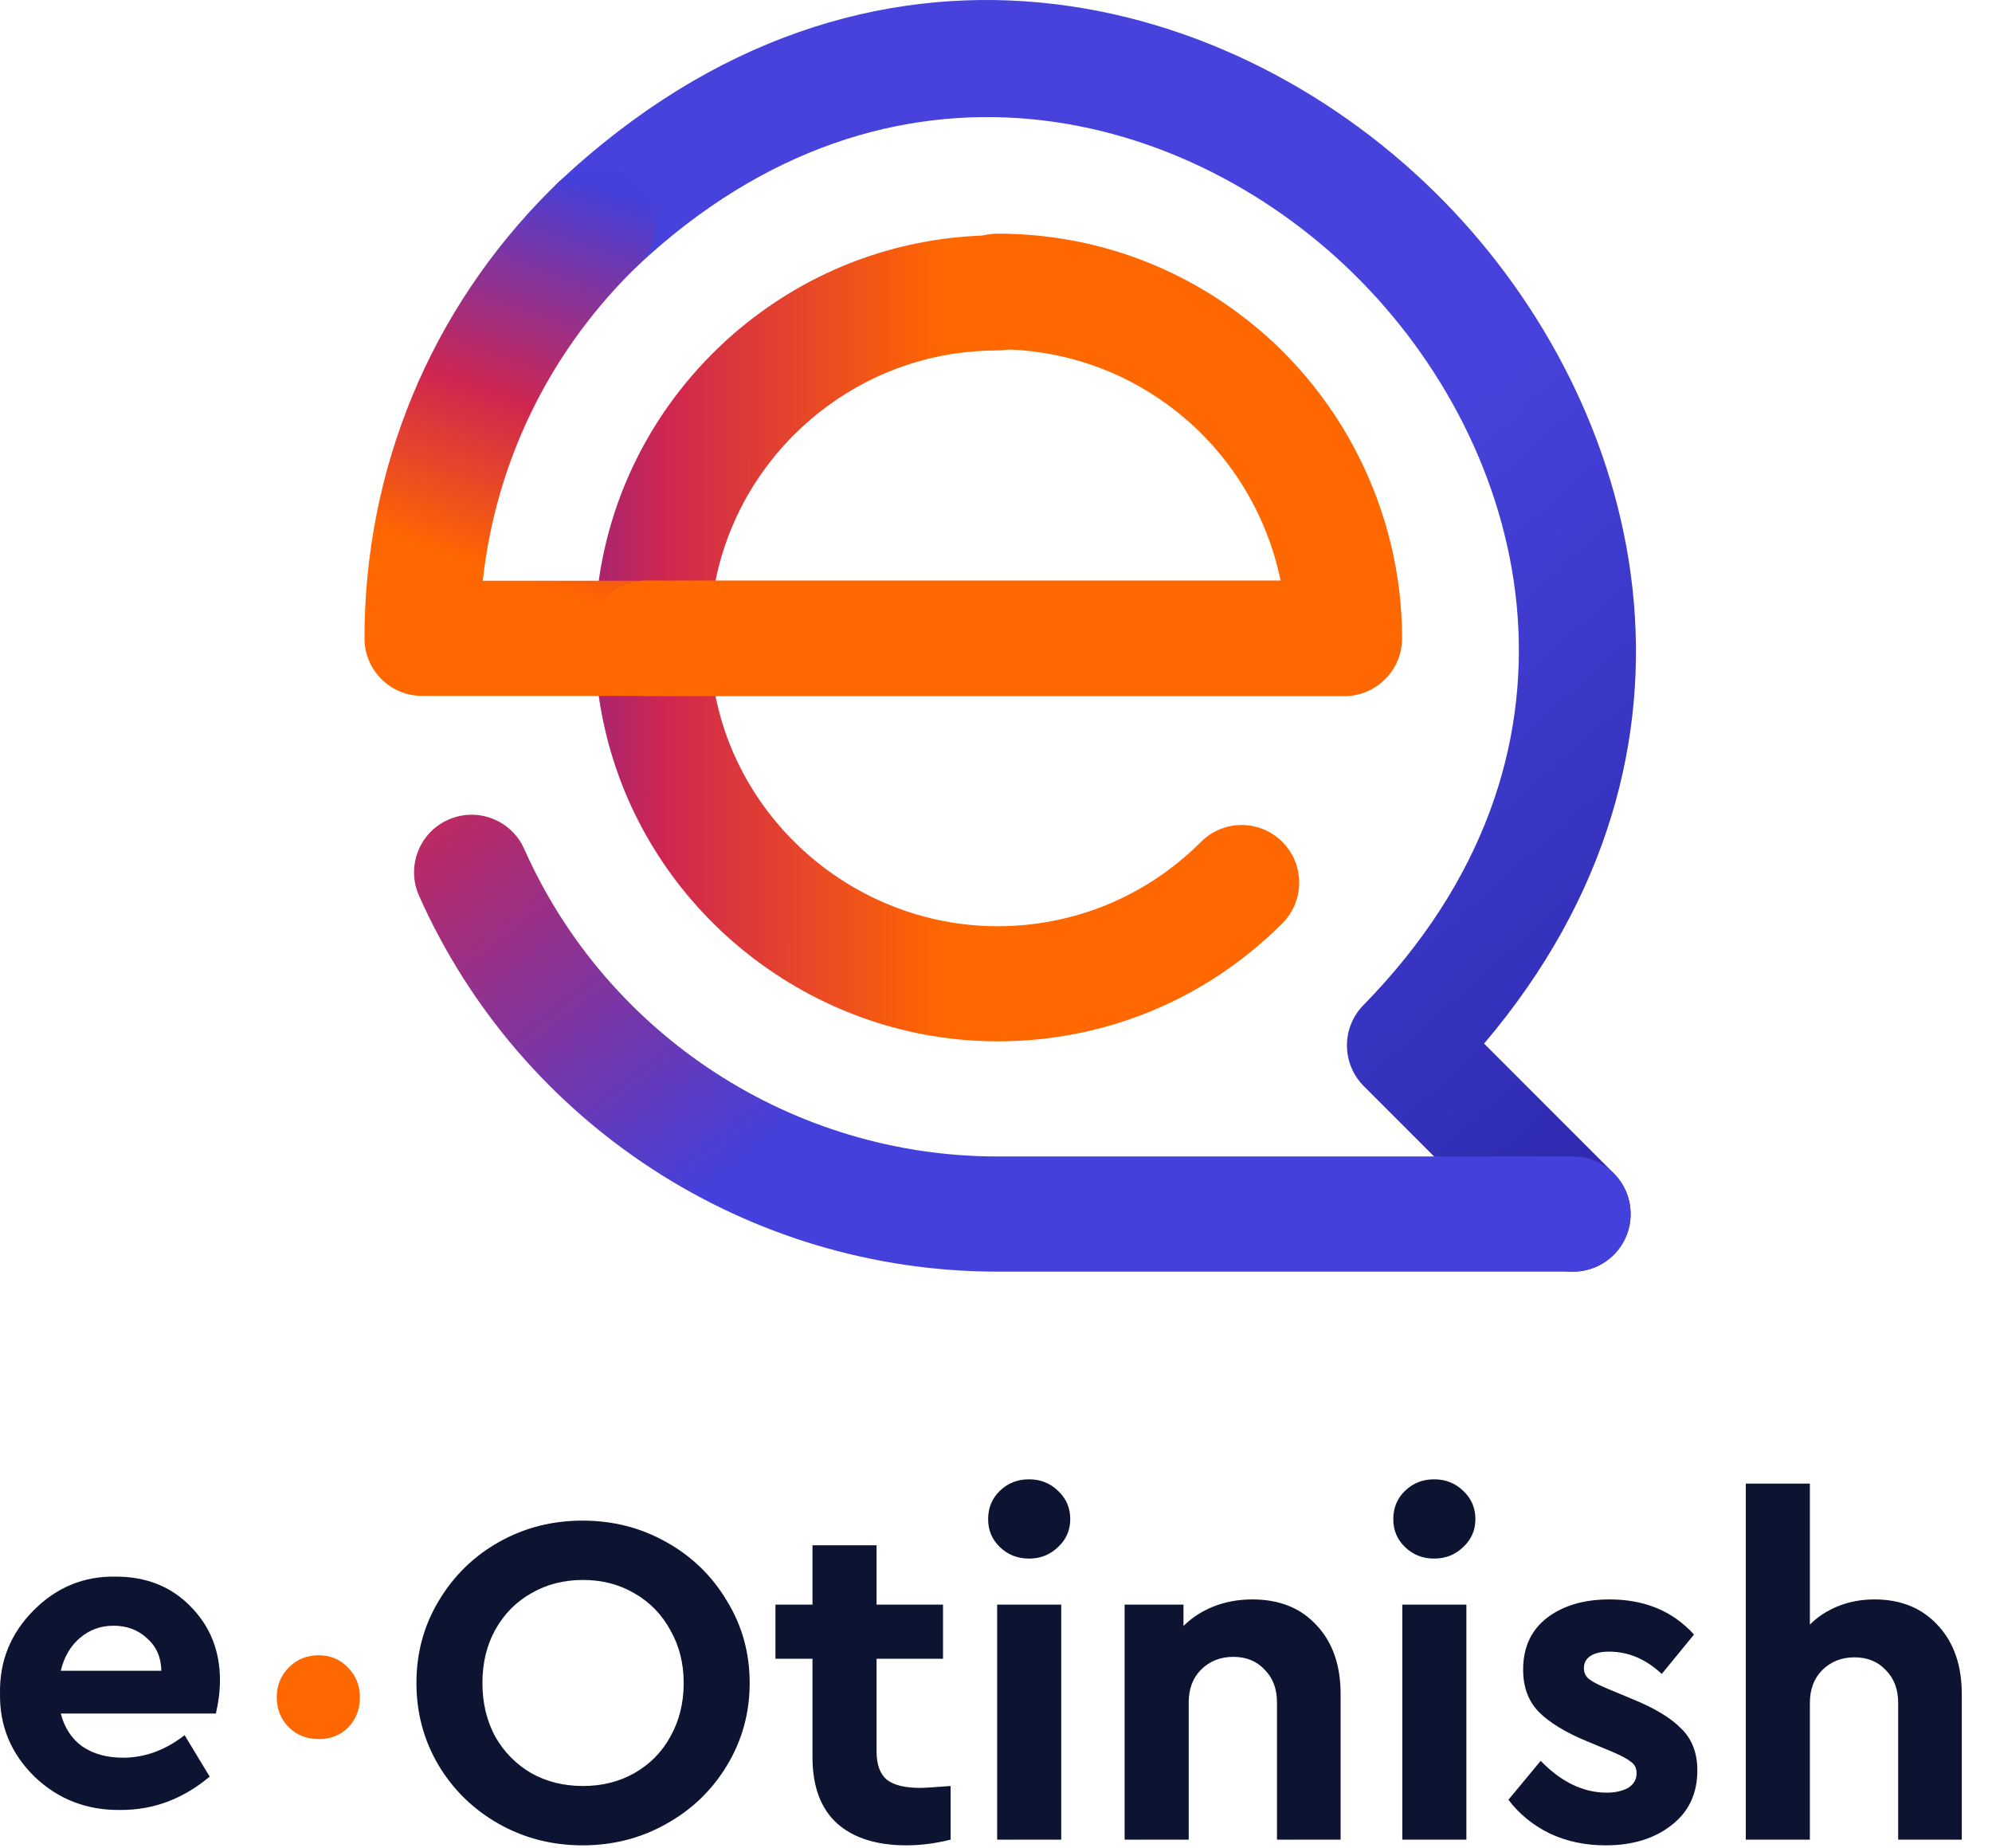
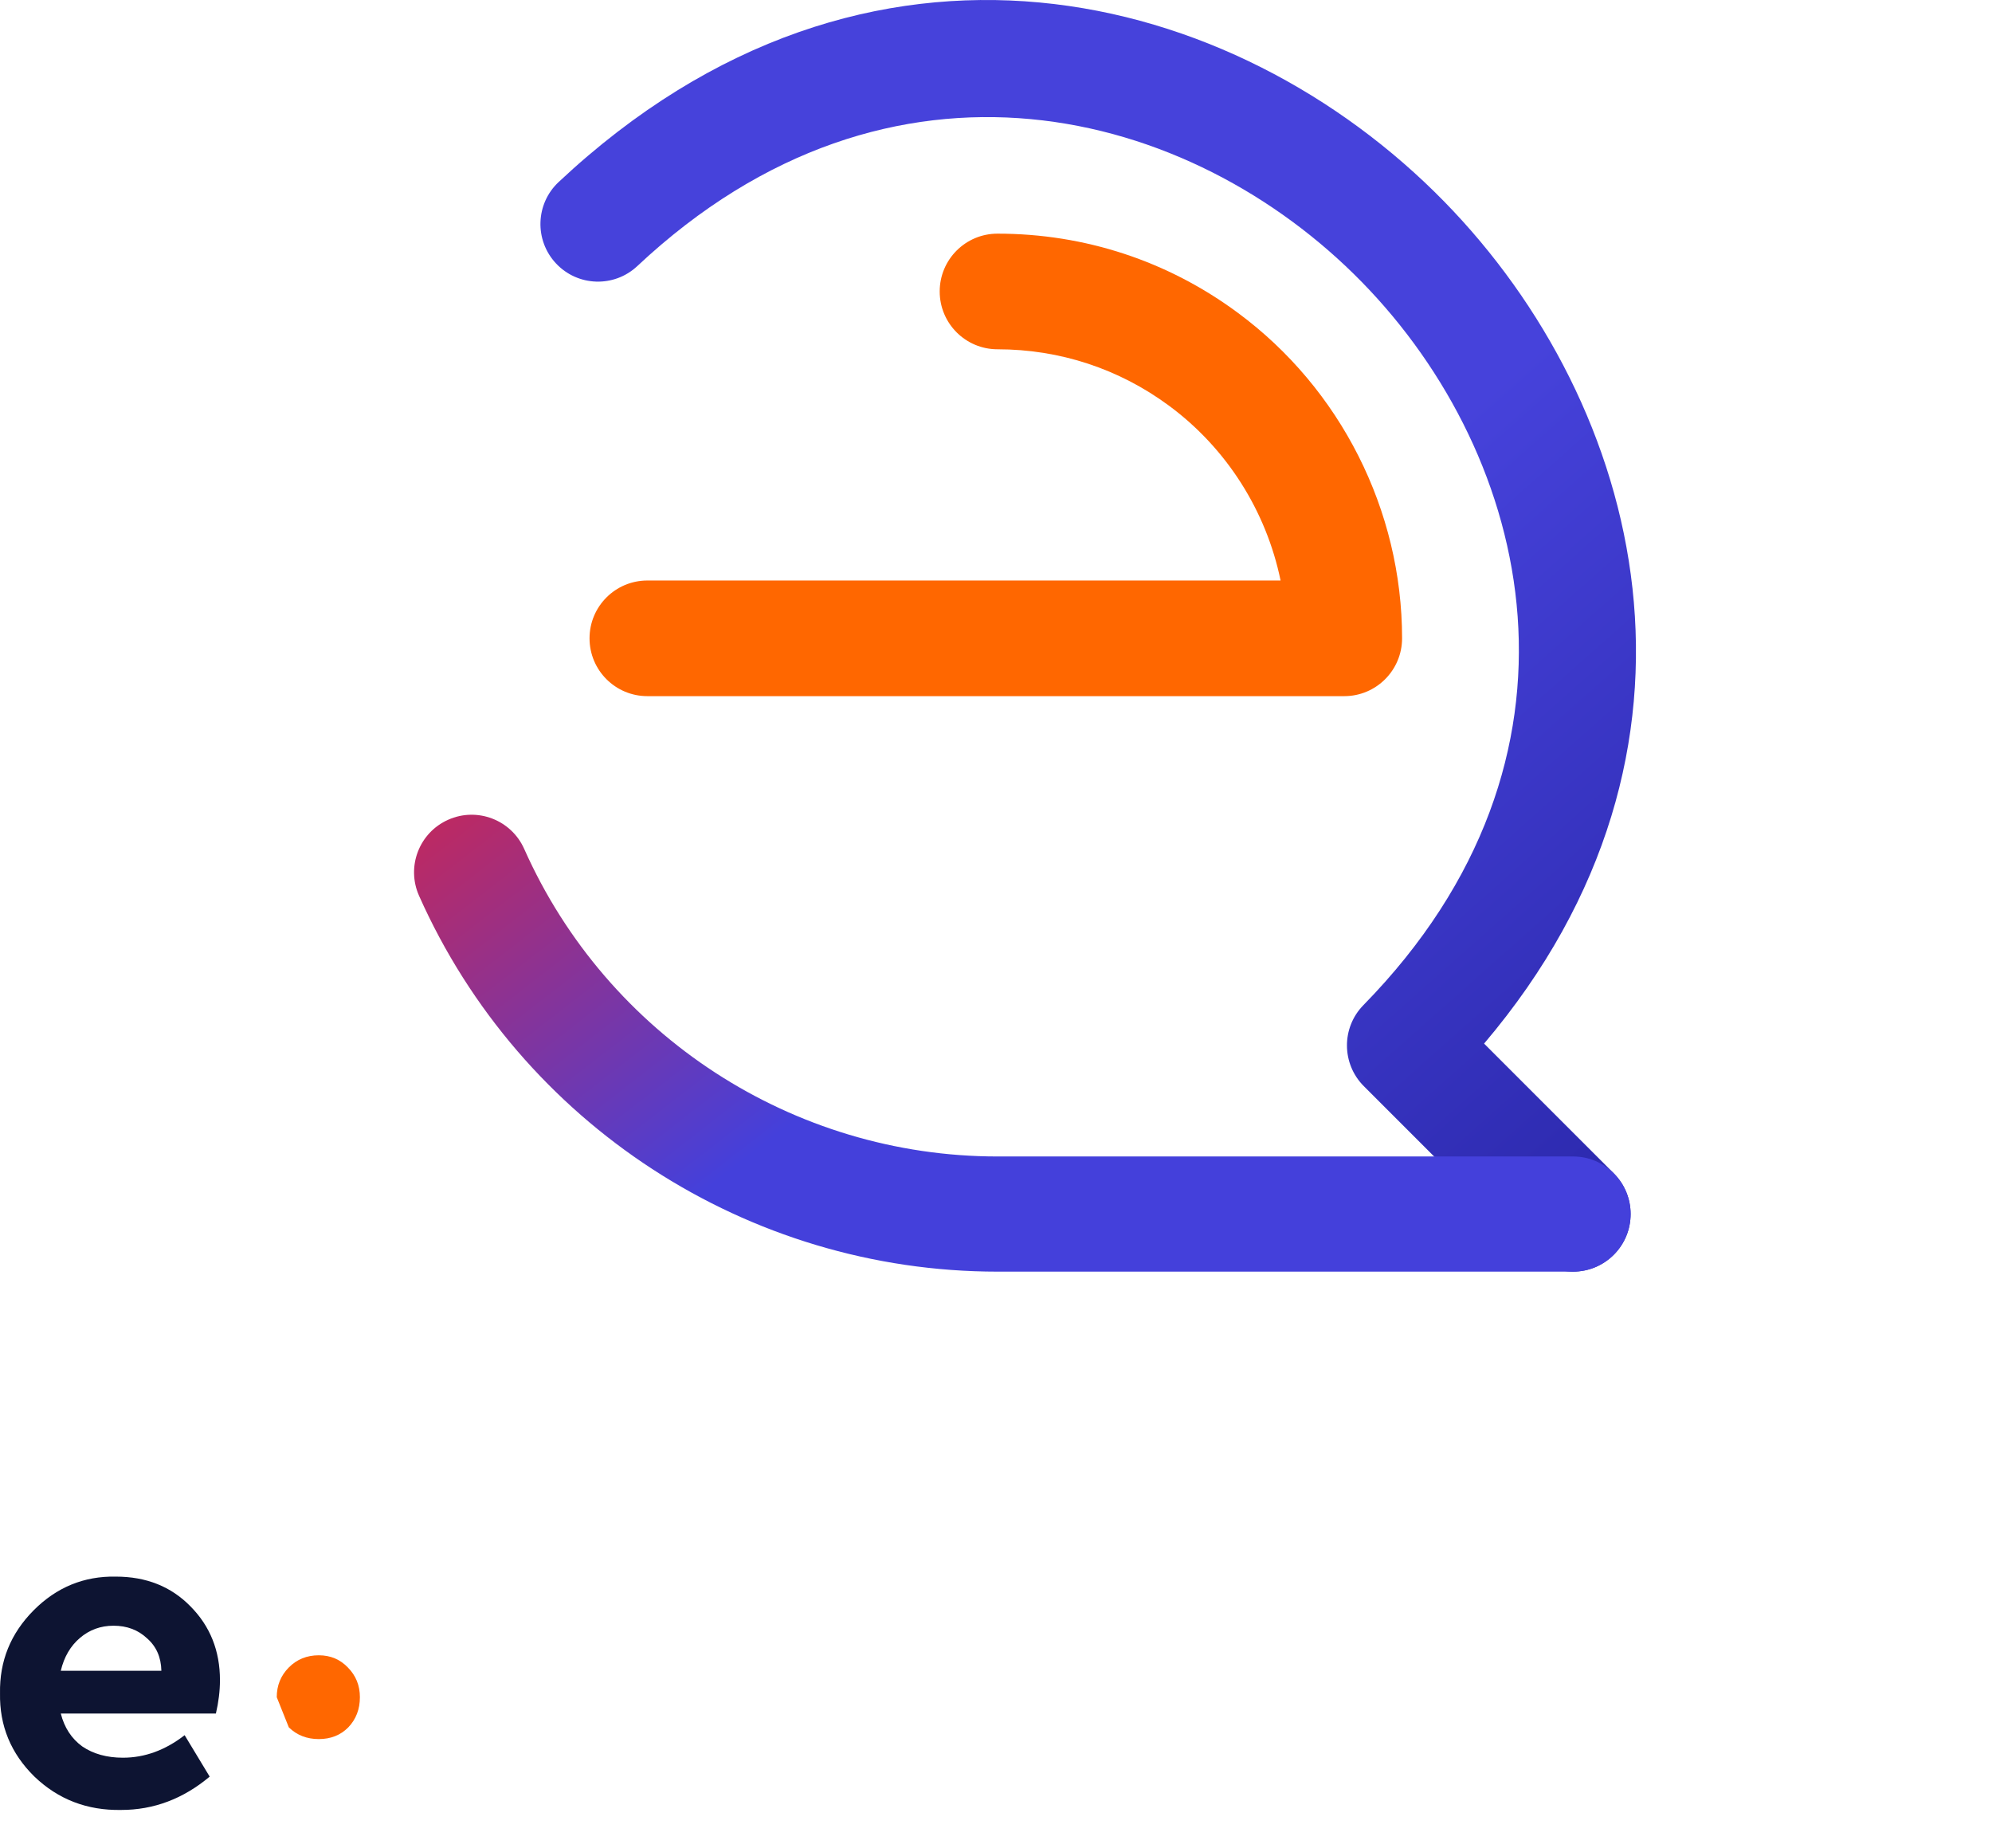
<svg xmlns="http://www.w3.org/2000/svg" width="235" height="218" viewBox="0 0 235 218" fill="none">
-   <path d="M70.154 75.296C70.154 62.596 75.099 50.661 84.074 41.681C85.754 40.001 87.569 38.436 89.464 37.041C97.678 30.971 107.438 27.756 117.683 27.756C121.433 27.756 124.473 30.796 124.473 34.546C124.473 38.296 121.433 41.336 117.683 41.336C110.363 41.336 103.398 43.626 97.528 47.966C96.173 48.966 94.879 50.081 93.678 51.281C87.269 57.696 83.739 66.221 83.739 75.291L76.947 75.293L70.154 75.296ZM70.154 75.296C70.154 79.876 70.804 84.401 72.079 88.736C77.989 108.81 96.738 122.835 117.678 122.835C130.377 122.835 142.312 117.89 151.282 108.91C153.932 106.255 153.932 101.96 151.277 99.305C148.627 96.65 144.327 96.656 141.677 99.311C135.267 105.72 126.748 109.255 117.673 109.255C102.713 109.255 89.319 99.24 85.099 84.901C84.189 81.811 83.724 78.576 83.724 75.301L76.939 75.298L70.154 75.296Z" fill="url(#paint0_linear)" />
  <path opacity="0.988" d="M185.576 150C183.841 150 182.101 149.335 180.776 148.01L160.892 128.12C158.262 125.485 158.237 121.225 160.842 118.565C189.461 89.346 180.806 53.866 160.657 33.266C140.493 12.651 105.149 3.271 75.189 31.381C72.455 33.951 68.16 33.811 65.595 31.076C63.03 28.341 63.165 24.041 65.9 21.476C102.524 -12.883 145.722 -1.419 170.367 23.766C193.866 47.786 204.556 88.376 175.081 123.1L190.381 138.405C193.031 141.055 193.031 145.355 190.381 148.01C189.051 149.335 187.311 150 185.576 150Z" fill="url(#paint1_linear)" />
  <path d="M185.576 150H117.683C88.214 150 61.425 132.595 49.435 105.66C47.91 102.23 49.45 98.22 52.875 96.695C56.3 95.165 60.315 96.71 61.84 100.135C71.649 122.175 93.569 136.415 117.683 136.415H185.576C189.326 136.415 192.366 139.455 192.366 143.205C192.366 146.96 189.326 150 185.576 150Z" fill="url(#paint2_linear)" />
-   <path d="M76.544 82.086H49.79C46.04 82.086 43 79.046 43 75.296C43 55.336 50.77 36.581 64.879 22.471C65.204 22.146 65.534 21.821 65.869 21.506C68.589 18.921 72.884 19.031 75.469 21.751C78.054 24.471 77.939 28.771 75.224 31.351L74.484 32.076C64.559 42.001 58.465 54.746 56.955 68.501H76.549C80.299 68.501 83.339 71.541 83.339 75.291C83.334 79.046 80.294 82.086 76.544 82.086Z" fill="url(#paint3_linear)" />
  <path d="M158.587 82.116H76.369C72.604 82.116 69.549 79.066 69.549 75.296C69.549 71.531 72.599 68.476 76.369 68.476H151.072C149.392 60.306 144.732 52.896 137.917 47.861C132.027 43.506 125.033 41.201 117.678 41.201C113.913 41.201 110.858 38.151 110.858 34.381C110.858 30.611 113.908 27.561 117.678 27.561C127.973 27.561 137.772 30.786 146.022 36.891C158.157 45.851 165.406 60.211 165.406 75.291C165.406 79.061 162.351 82.116 158.587 82.116Z" fill="#FF6700" />
  <path d="M25.47 202.126H7.172C7.594 203.79 8.438 205.083 9.705 206.005C11.004 206.889 12.606 207.335 14.505 207.335C17.071 207.335 19.497 206.45 21.782 204.678L24.736 209.566C21.607 212.189 18.127 213.498 14.294 213.498C10.287 213.569 6.877 212.26 4.063 209.566C1.286 206.838 -0.068 203.561 0.003 199.736C-0.068 195.945 1.252 192.688 3.959 189.96C6.666 187.233 9.902 185.903 13.661 185.974C17.246 185.974 20.184 187.141 22.468 189.481C24.79 191.82 25.949 194.723 25.949 198.197C25.946 199.469 25.785 200.782 25.47 202.126ZM7.172 197.079H19.038C19.004 195.486 18.442 194.21 17.349 193.255C16.294 192.262 14.978 191.766 13.393 191.766C11.882 191.766 10.562 192.245 9.437 193.201C8.314 194.156 7.557 195.449 7.172 197.079Z" fill="#0D1432" />
-   <path d="M32.649 200.196C32.649 198.815 33.125 197.644 34.073 196.688C35.021 195.733 36.2 195.254 37.608 195.254C38.978 195.254 40.12 195.733 41.035 196.688C41.983 197.644 42.458 198.815 42.458 200.196C42.458 201.614 42.003 202.798 41.088 203.757C40.174 204.679 39.014 205.138 37.608 205.138C36.2 205.138 35.025 204.679 34.073 203.757C33.125 202.798 32.649 201.614 32.649 200.196Z" fill="#FF6700" />
-   <path d="M68.728 217.672C65.144 217.672 61.859 216.832 58.872 215.152C55.885 213.472 53.515 211.176 51.76 208.264C50.005 205.315 49.128 202.067 49.128 198.52C49.128 194.973 50.005 191.744 51.76 188.832C53.515 185.883 55.885 183.568 58.872 181.888C61.859 180.208 65.144 179.368 68.728 179.368C72.312 179.368 75.597 180.208 78.584 181.888C81.608 183.568 83.997 185.883 85.752 188.832C87.544 191.744 88.44 194.973 88.44 198.52C88.44 202.067 87.544 205.315 85.752 208.264C83.997 211.176 81.608 213.472 78.584 215.152C75.597 216.832 72.312 217.672 68.728 217.672ZM68.784 210.672C71.024 210.672 73.04 210.168 74.832 209.16C76.661 208.115 78.08 206.677 79.088 204.848C80.133 202.981 80.656 200.872 80.656 198.52C80.656 196.205 80.133 194.133 79.088 192.304C78.08 190.437 76.661 188.981 74.832 187.936C73.04 186.891 71.024 186.368 68.784 186.368C66.507 186.368 64.472 186.891 62.68 187.936C60.888 188.944 59.469 190.381 58.424 192.248C57.416 194.077 56.912 196.168 56.912 198.52C56.912 200.872 57.416 202.981 58.424 204.848C59.469 206.677 60.888 208.115 62.68 209.16C64.472 210.168 66.507 210.672 68.784 210.672ZM108.562 210.896C109.01 210.896 110.205 210.821 112.146 210.672V217C110.354 217.448 108.618 217.672 106.938 217.672C103.429 217.672 100.703 216.813 98.762 215.096C96.821 213.341 95.85 210.728 95.85 207.256V195.664H91.482V189.28H95.85V182.28H103.41V189.28H111.25V195.664H103.41V206.584C103.41 208.152 103.821 209.272 104.642 209.944C105.463 210.579 106.77 210.896 108.562 210.896ZM117.635 189.28H125.195V217H117.635V189.28ZM121.387 183.848C120.043 183.848 118.904 183.4 117.971 182.504C117.037 181.608 116.571 180.507 116.571 179.2C116.571 177.856 117.037 176.736 117.971 175.84C118.904 174.944 120.043 174.496 121.387 174.496C122.731 174.496 123.869 174.944 124.803 175.84C125.773 176.736 126.259 177.856 126.259 179.2C126.259 180.507 125.773 181.608 124.803 182.504C123.869 183.4 122.731 183.848 121.387 183.848ZM147.738 188.664C150.949 188.664 153.487 189.691 155.354 191.744C157.221 193.76 158.154 196.448 158.154 199.808V217H150.65V200.816C150.65 199.211 150.165 197.923 149.194 196.952C148.261 195.944 147.029 195.44 145.498 195.44C143.967 195.44 142.698 195.944 141.69 196.952C140.719 197.923 140.234 199.211 140.234 200.816V217H132.674V189.28H139.618V191.8C140.589 190.829 141.765 190.064 143.146 189.504C144.565 188.944 146.095 188.664 147.738 188.664ZM165.432 189.28H172.992V217H165.432V189.28ZM169.184 183.848C167.84 183.848 166.701 183.4 165.768 182.504C164.834 181.608 164.368 180.507 164.368 179.2C164.368 177.856 164.834 176.736 165.768 175.84C166.701 174.944 167.84 174.496 169.184 174.496C170.528 174.496 171.666 174.944 172.6 175.84C173.57 176.736 174.056 177.856 174.056 179.2C174.056 180.507 173.57 181.608 172.6 182.504C171.666 183.4 170.528 183.848 169.184 183.848ZM189.431 217.672C187.004 217.672 184.801 217.205 182.823 216.272C180.844 215.301 179.22 213.976 177.951 212.296L181.759 207.704C184.185 210.205 186.78 211.456 189.543 211.456C190.551 211.456 191.391 211.269 192.063 210.896C192.735 210.485 193.071 209.907 193.071 209.16C193.071 208.563 192.847 208.115 192.399 207.816C191.988 207.48 191.26 207.088 190.215 206.64L187.247 205.408C184.708 204.363 182.804 203.205 181.535 201.936C180.303 200.667 179.687 199.005 179.687 196.952C179.687 194.339 180.62 192.304 182.487 190.848C184.391 189.392 186.855 188.664 189.879 188.664C194.023 188.664 197.345 190.045 199.847 192.808L196.039 197.456C194.172 195.701 192.1 194.824 189.823 194.824C188.889 194.824 188.161 194.992 187.639 195.328C187.116 195.664 186.855 196.149 186.855 196.784C186.855 197.307 187.06 197.736 187.471 198.072C187.919 198.408 188.684 198.8 189.767 199.248L192.455 200.368C195.143 201.451 197.103 202.627 198.335 203.896C199.604 205.128 200.239 206.771 200.239 208.824C200.239 211.587 199.212 213.752 197.159 215.32C195.143 216.888 192.567 217.672 189.431 217.672ZM221.131 188.664C224.267 188.664 226.768 189.691 228.635 191.744C230.502 193.76 231.435 196.448 231.435 199.808V217H223.931V200.872C223.931 199.267 223.446 197.979 222.475 197.008C221.542 196 220.31 195.496 218.779 195.496C217.248 195.496 215.979 196 214.971 197.008C214 197.979 213.515 199.267 213.515 200.872V217H205.955V175H213.515V191.632C214.448 190.699 215.568 189.971 216.875 189.448C218.182 188.925 219.6 188.664 221.131 188.664Z" fill="#0D1432" />
+   <path d="M32.649 200.196C32.649 198.815 33.125 197.644 34.073 196.688C35.021 195.733 36.2 195.254 37.608 195.254C38.978 195.254 40.12 195.733 41.035 196.688C41.983 197.644 42.458 198.815 42.458 200.196C42.458 201.614 42.003 202.798 41.088 203.757C40.174 204.679 39.014 205.138 37.608 205.138C36.2 205.138 35.025 204.679 34.073 203.757Z" fill="#FF6700" />
  <defs>
    <linearGradient id="paint0_linear" x1="34.75" y1="75" x2="118.394" y2="75.049" gradientUnits="userSpaceOnUse">
      <stop offset="0.069" stop-color="#231EE5" />
      <stop offset="0.521" stop-color="#CE2651" />
      <stop offset="0.914" stop-color="#FF6700" />
    </linearGradient>
    <linearGradient id="paint1_linear" x1="76" y1="20.625" x2="185.878" y2="144.373" gradientUnits="userSpaceOnUse">
      <stop stop-color="#4440DB" />
      <stop offset="0.51" stop-color="#4440DB" />
      <stop offset="1" stop-color="#2A27AD" />
    </linearGradient>
    <linearGradient id="paint2_linear" x1="83.875" y1="139.875" x2="11.5" y2="46.5" gradientUnits="userSpaceOnUse">
      <stop stop-color="#4440DB" />
      <stop offset="0.52" stop-color="#CE2651" />
      <stop offset="1" stop-color="#FF6700" />
    </linearGradient>
    <linearGradient id="paint3_linear" x1="79" y1="24.75" x2="63.249" y2="70.875" gradientUnits="userSpaceOnUse">
      <stop stop-color="#4440DB" />
      <stop offset="0.557" stop-color="#CE2651" />
      <stop offset="0.967" stop-color="#FF6700" />
    </linearGradient>
  </defs>
</svg>